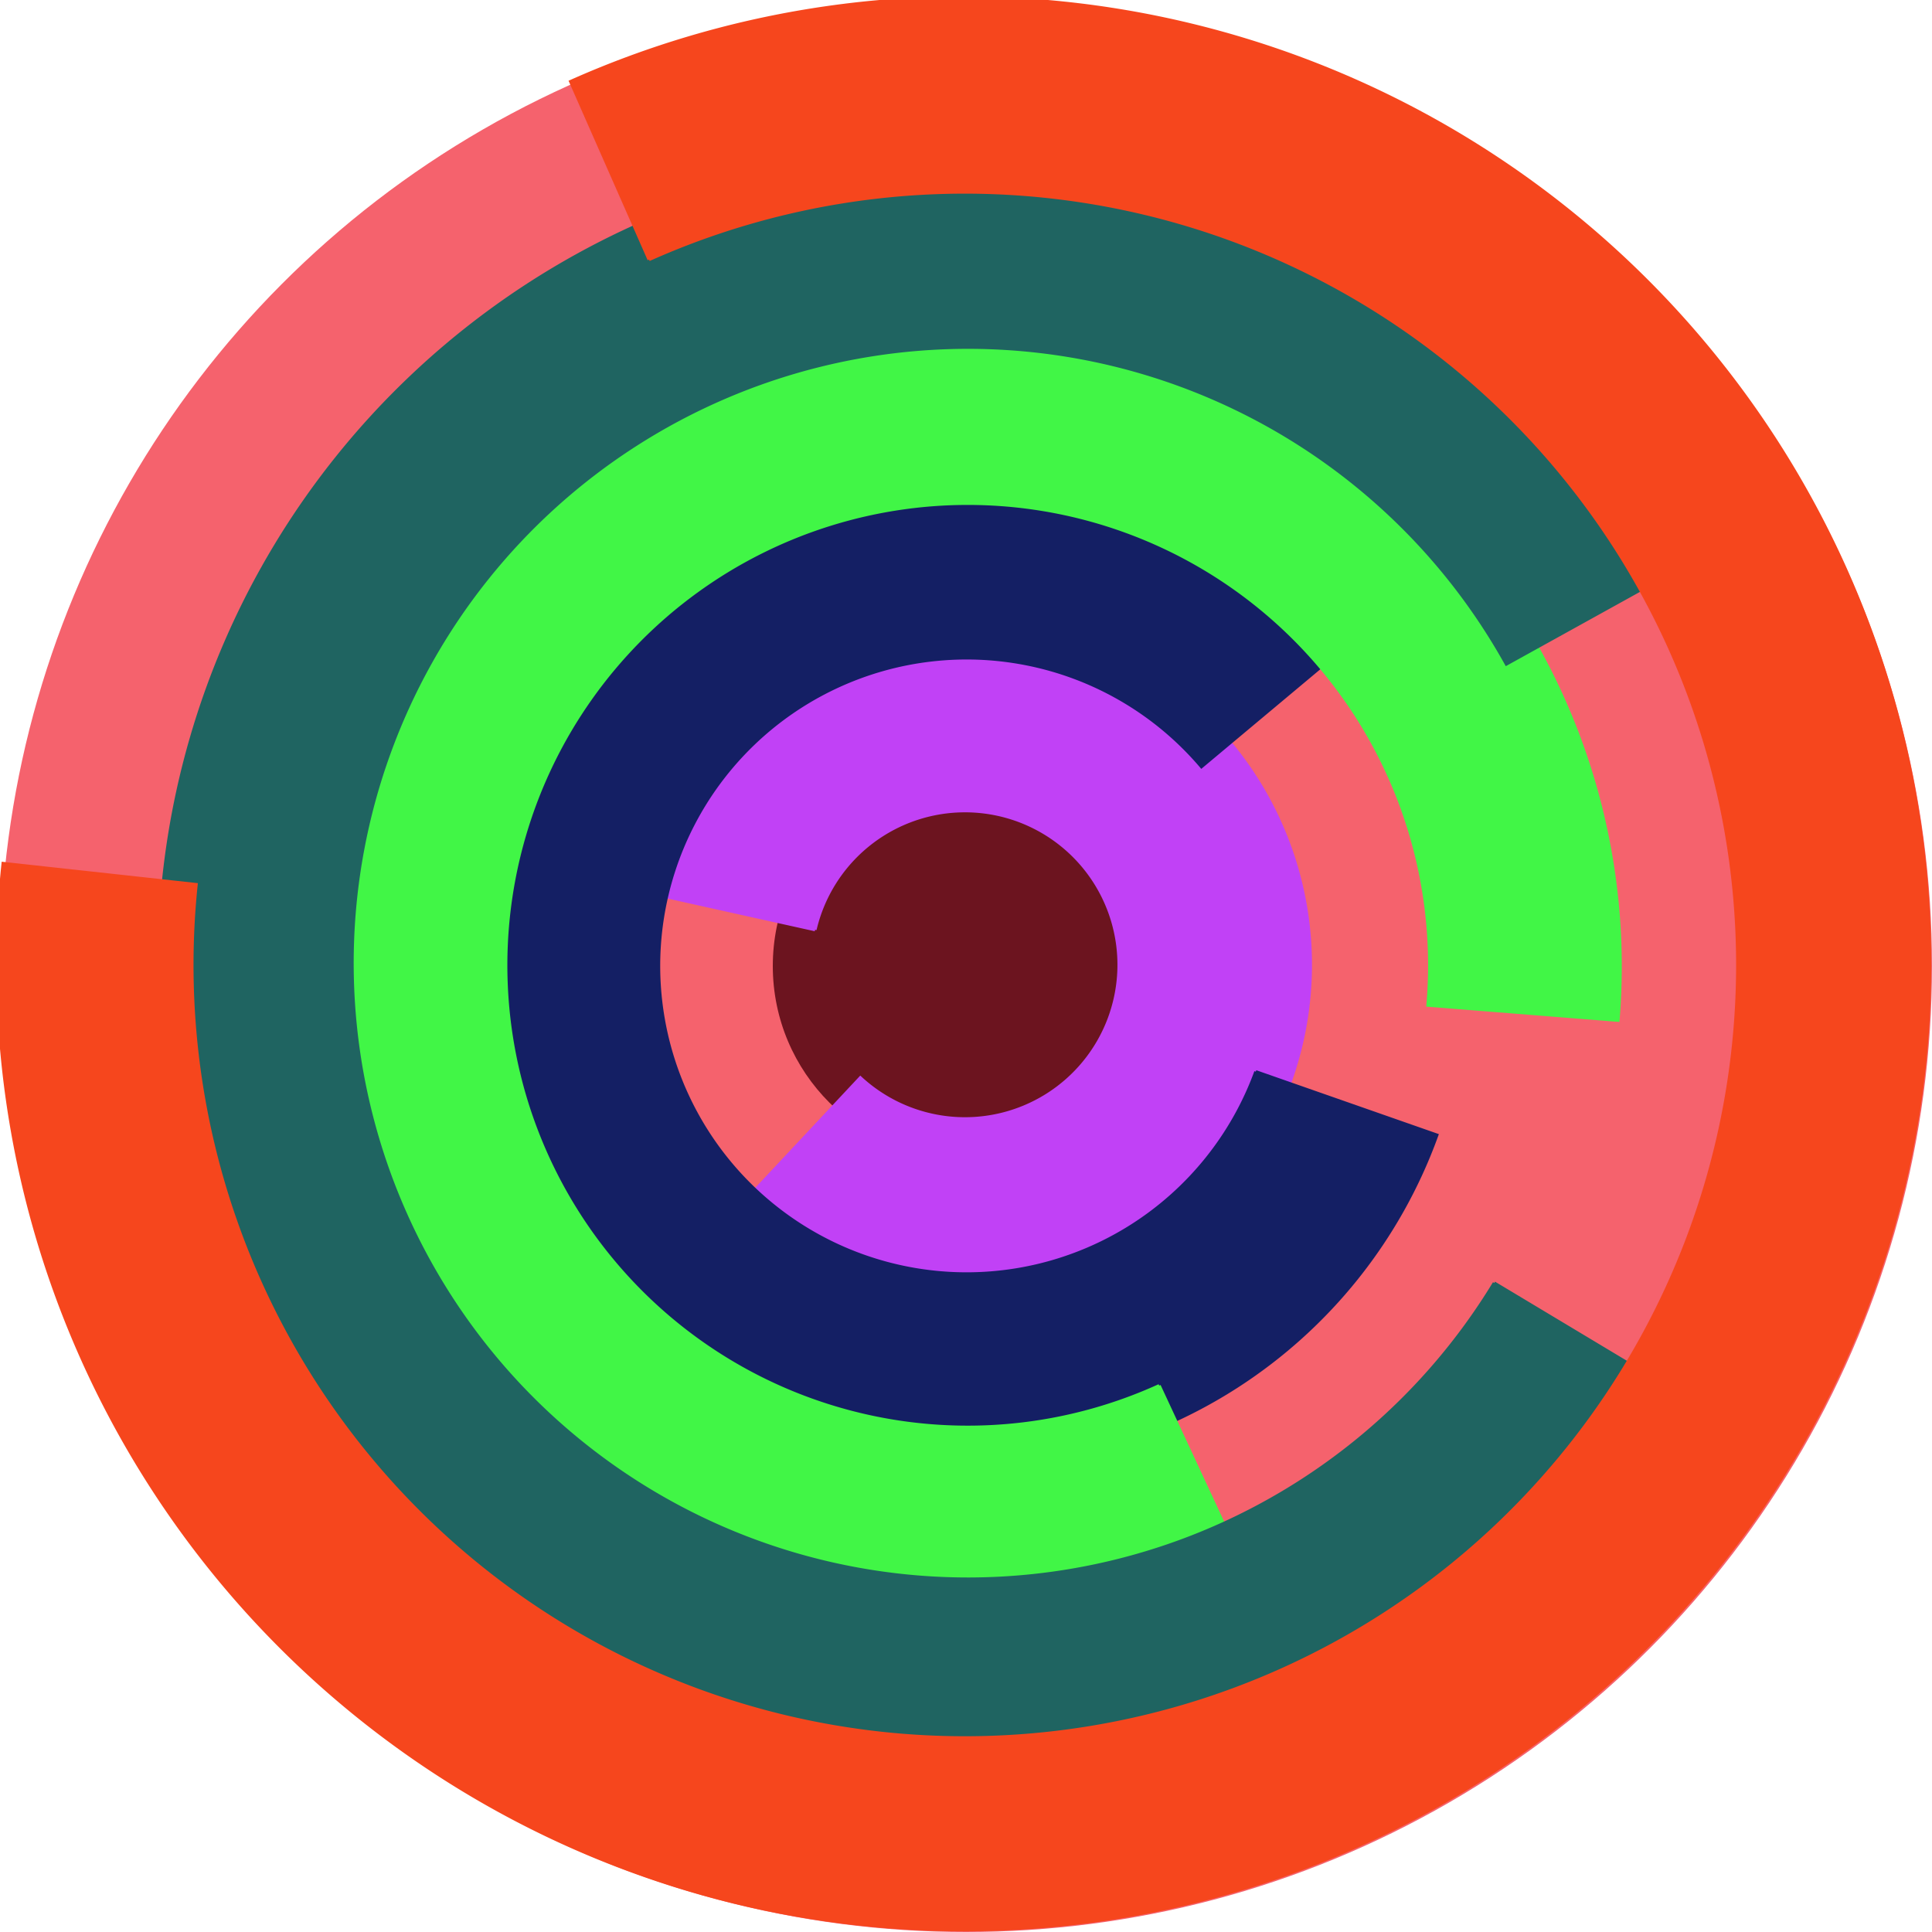
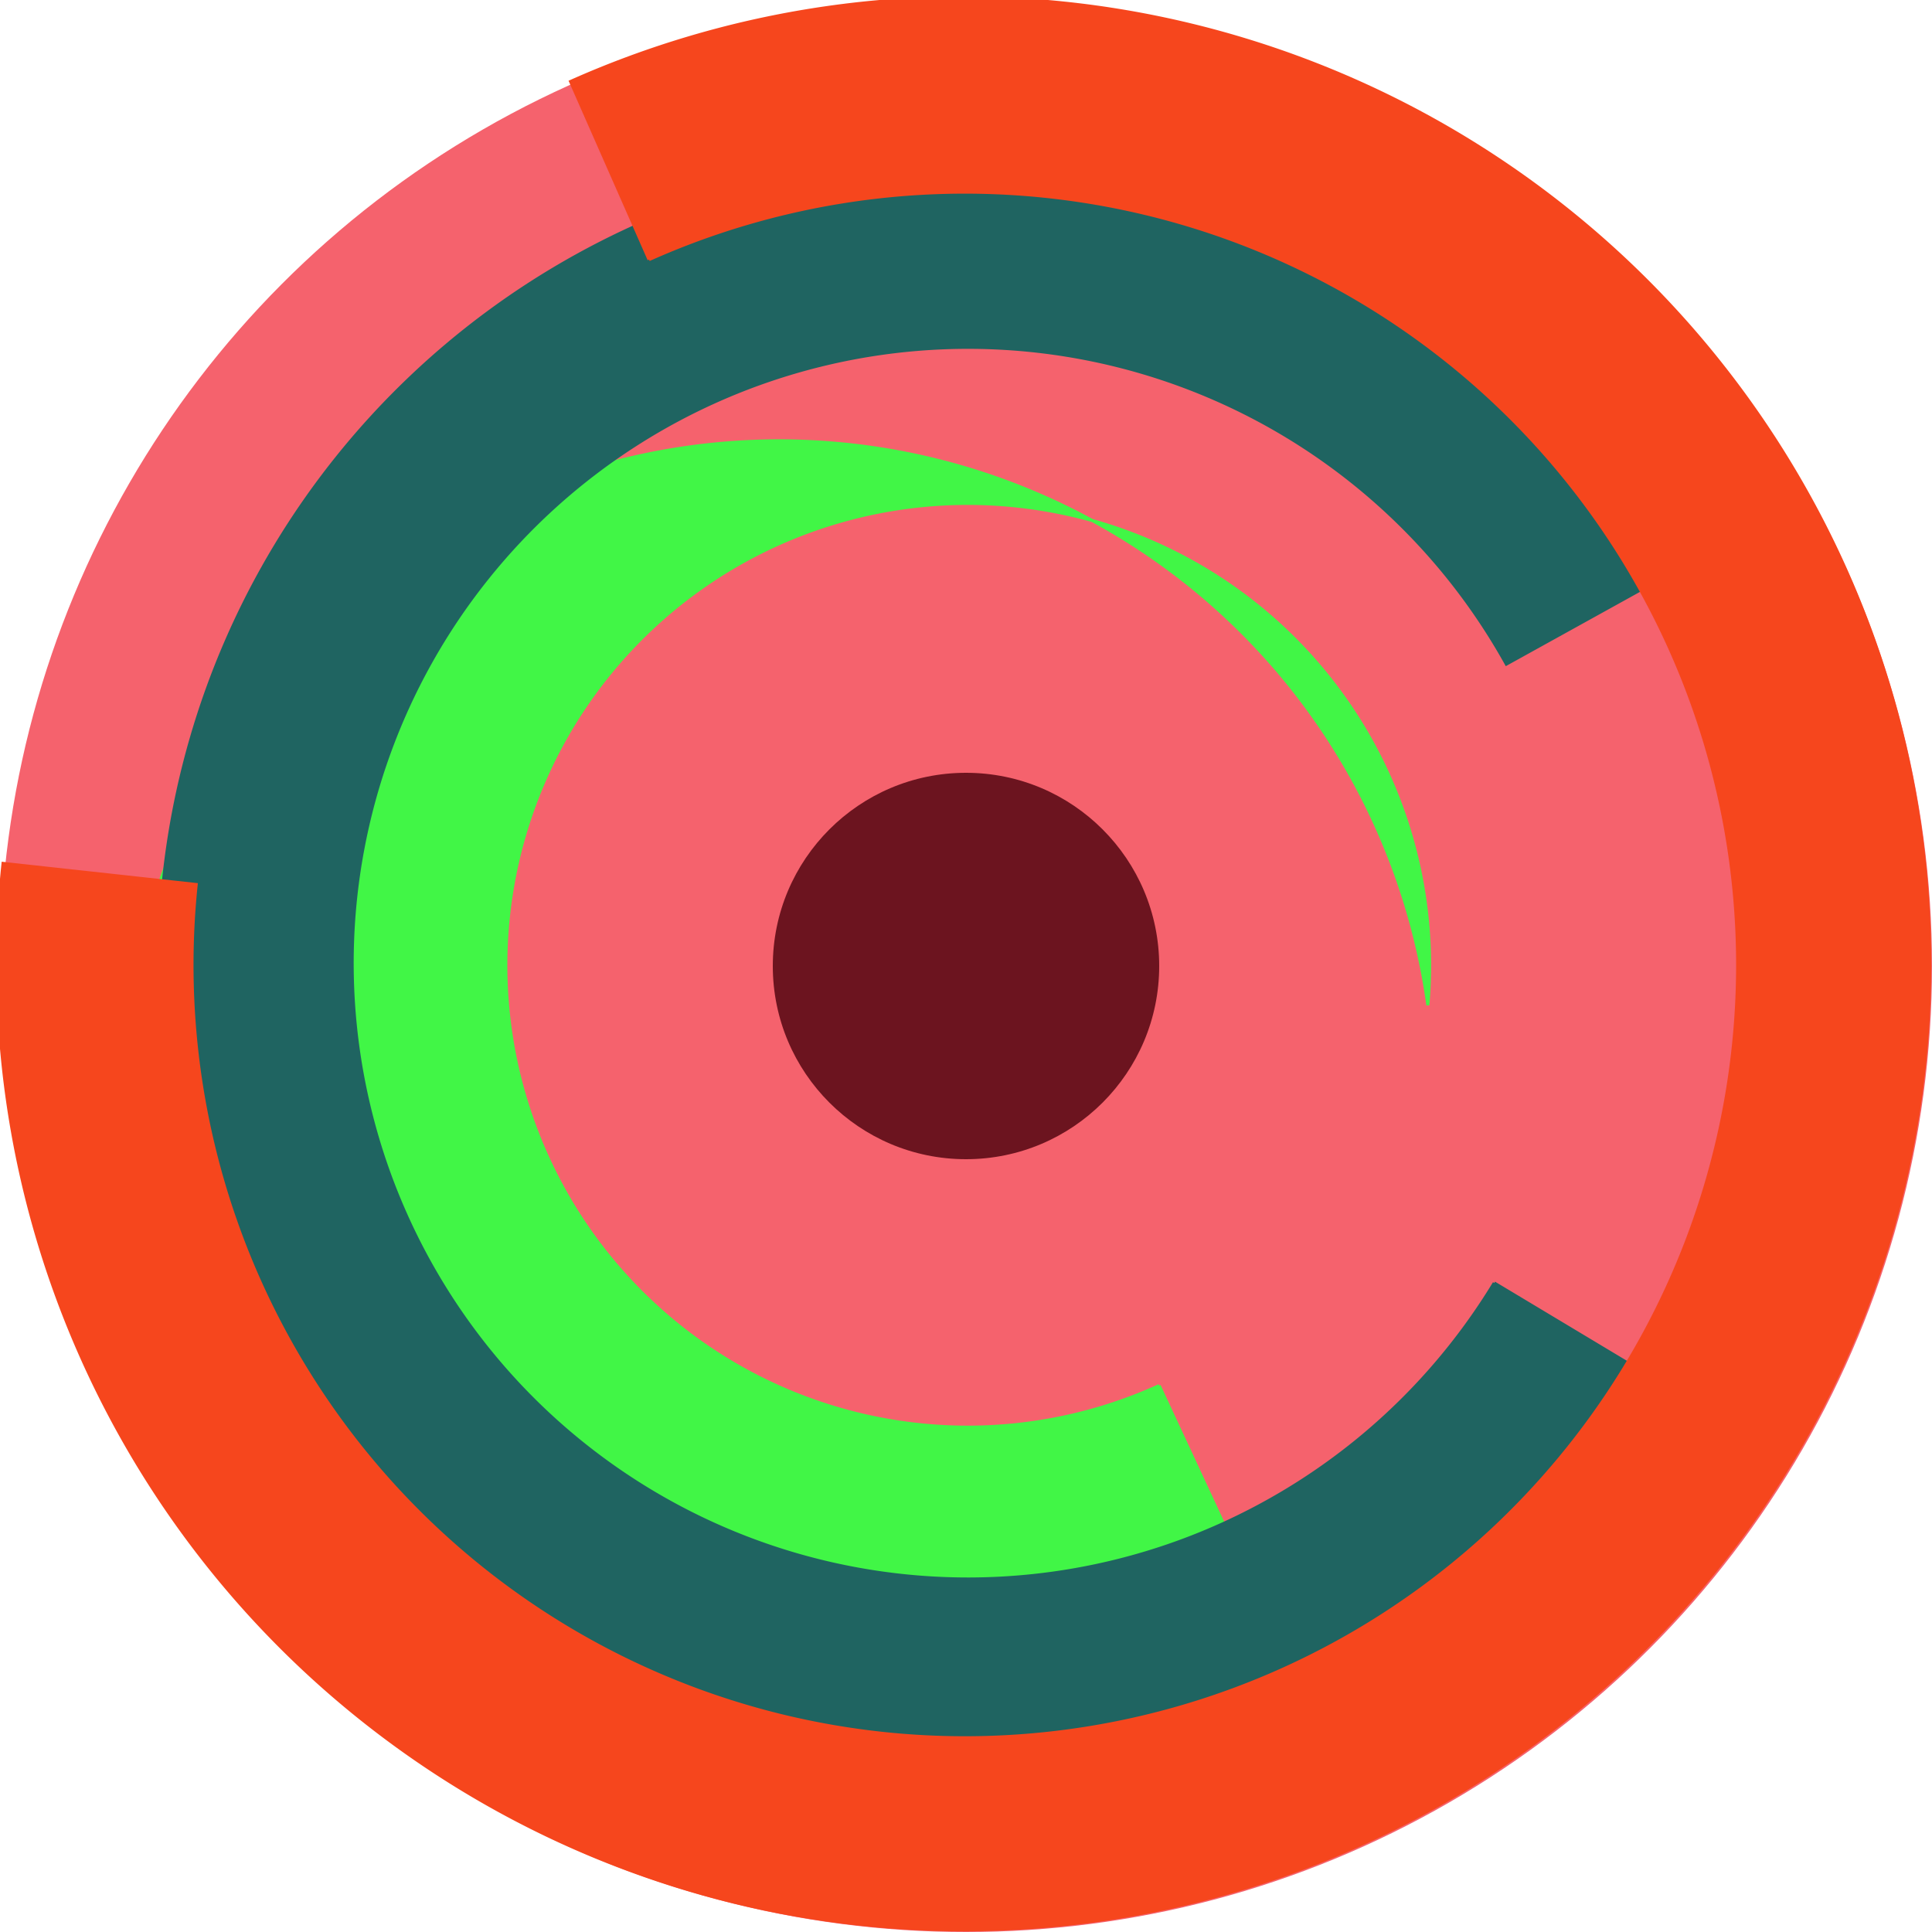
<svg xmlns="http://www.w3.org/2000/svg" version="1.1" width="640" height="640">
  <circle cx="320" cy="320" r="320" fill="rgb(245, 98, 109)" stroke="" stroke-width="0" />
  <circle cx="320" cy="320" r="64" fill="rgb(108, 20, 31)" stroke="" stroke-width="0" />
-   <path fill="rgb(193, 65, 246)" stroke="rgb(193, 65, 246)" stroke-width="1" d="M 270,308 A 51,51 0 1 1 285,357 L 241,404 A 115,115 0 1 0 207,294 L 270,308" />
-   <path fill="rgb(20, 31, 100)" stroke="rgb(20, 31, 100)" stroke-width="1" d="M 416,355 A 102,102 0 1 1 398,254 L 447,213 A 166,166 0 1 0 476,376 L 416,355" />
-   <path fill="rgb(65, 246, 70)" stroke="rgb(65, 246, 70)" stroke-width="1" d="M 384,459 A 153,153 0 1 1 473,333 L 536,338 A 217,217 0 1 0 411,517 L 384,459" />
+   <path fill="rgb(65, 246, 70)" stroke="rgb(65, 246, 70)" stroke-width="1" d="M 384,459 A 153,153 0 1 1 473,333 A 217,217 0 1 0 411,517 L 384,459" />
  <path fill="rgb(31, 100, 97)" stroke="rgb(31, 100, 97)" stroke-width="1" d="M 495,425 A 204,204 0 1 1 499,220 L 555,189 A 268,268 0 1 0 550,458 L 495,425" />
  <path fill="rgb(246, 70, 29)" stroke="rgb(246, 70, 29)" stroke-width="1" d="M 215,86 A 256,256 0 1 1 65,293 L 1,286 A 320,320 0 1 0 189,27 L 215,86" />
</svg>